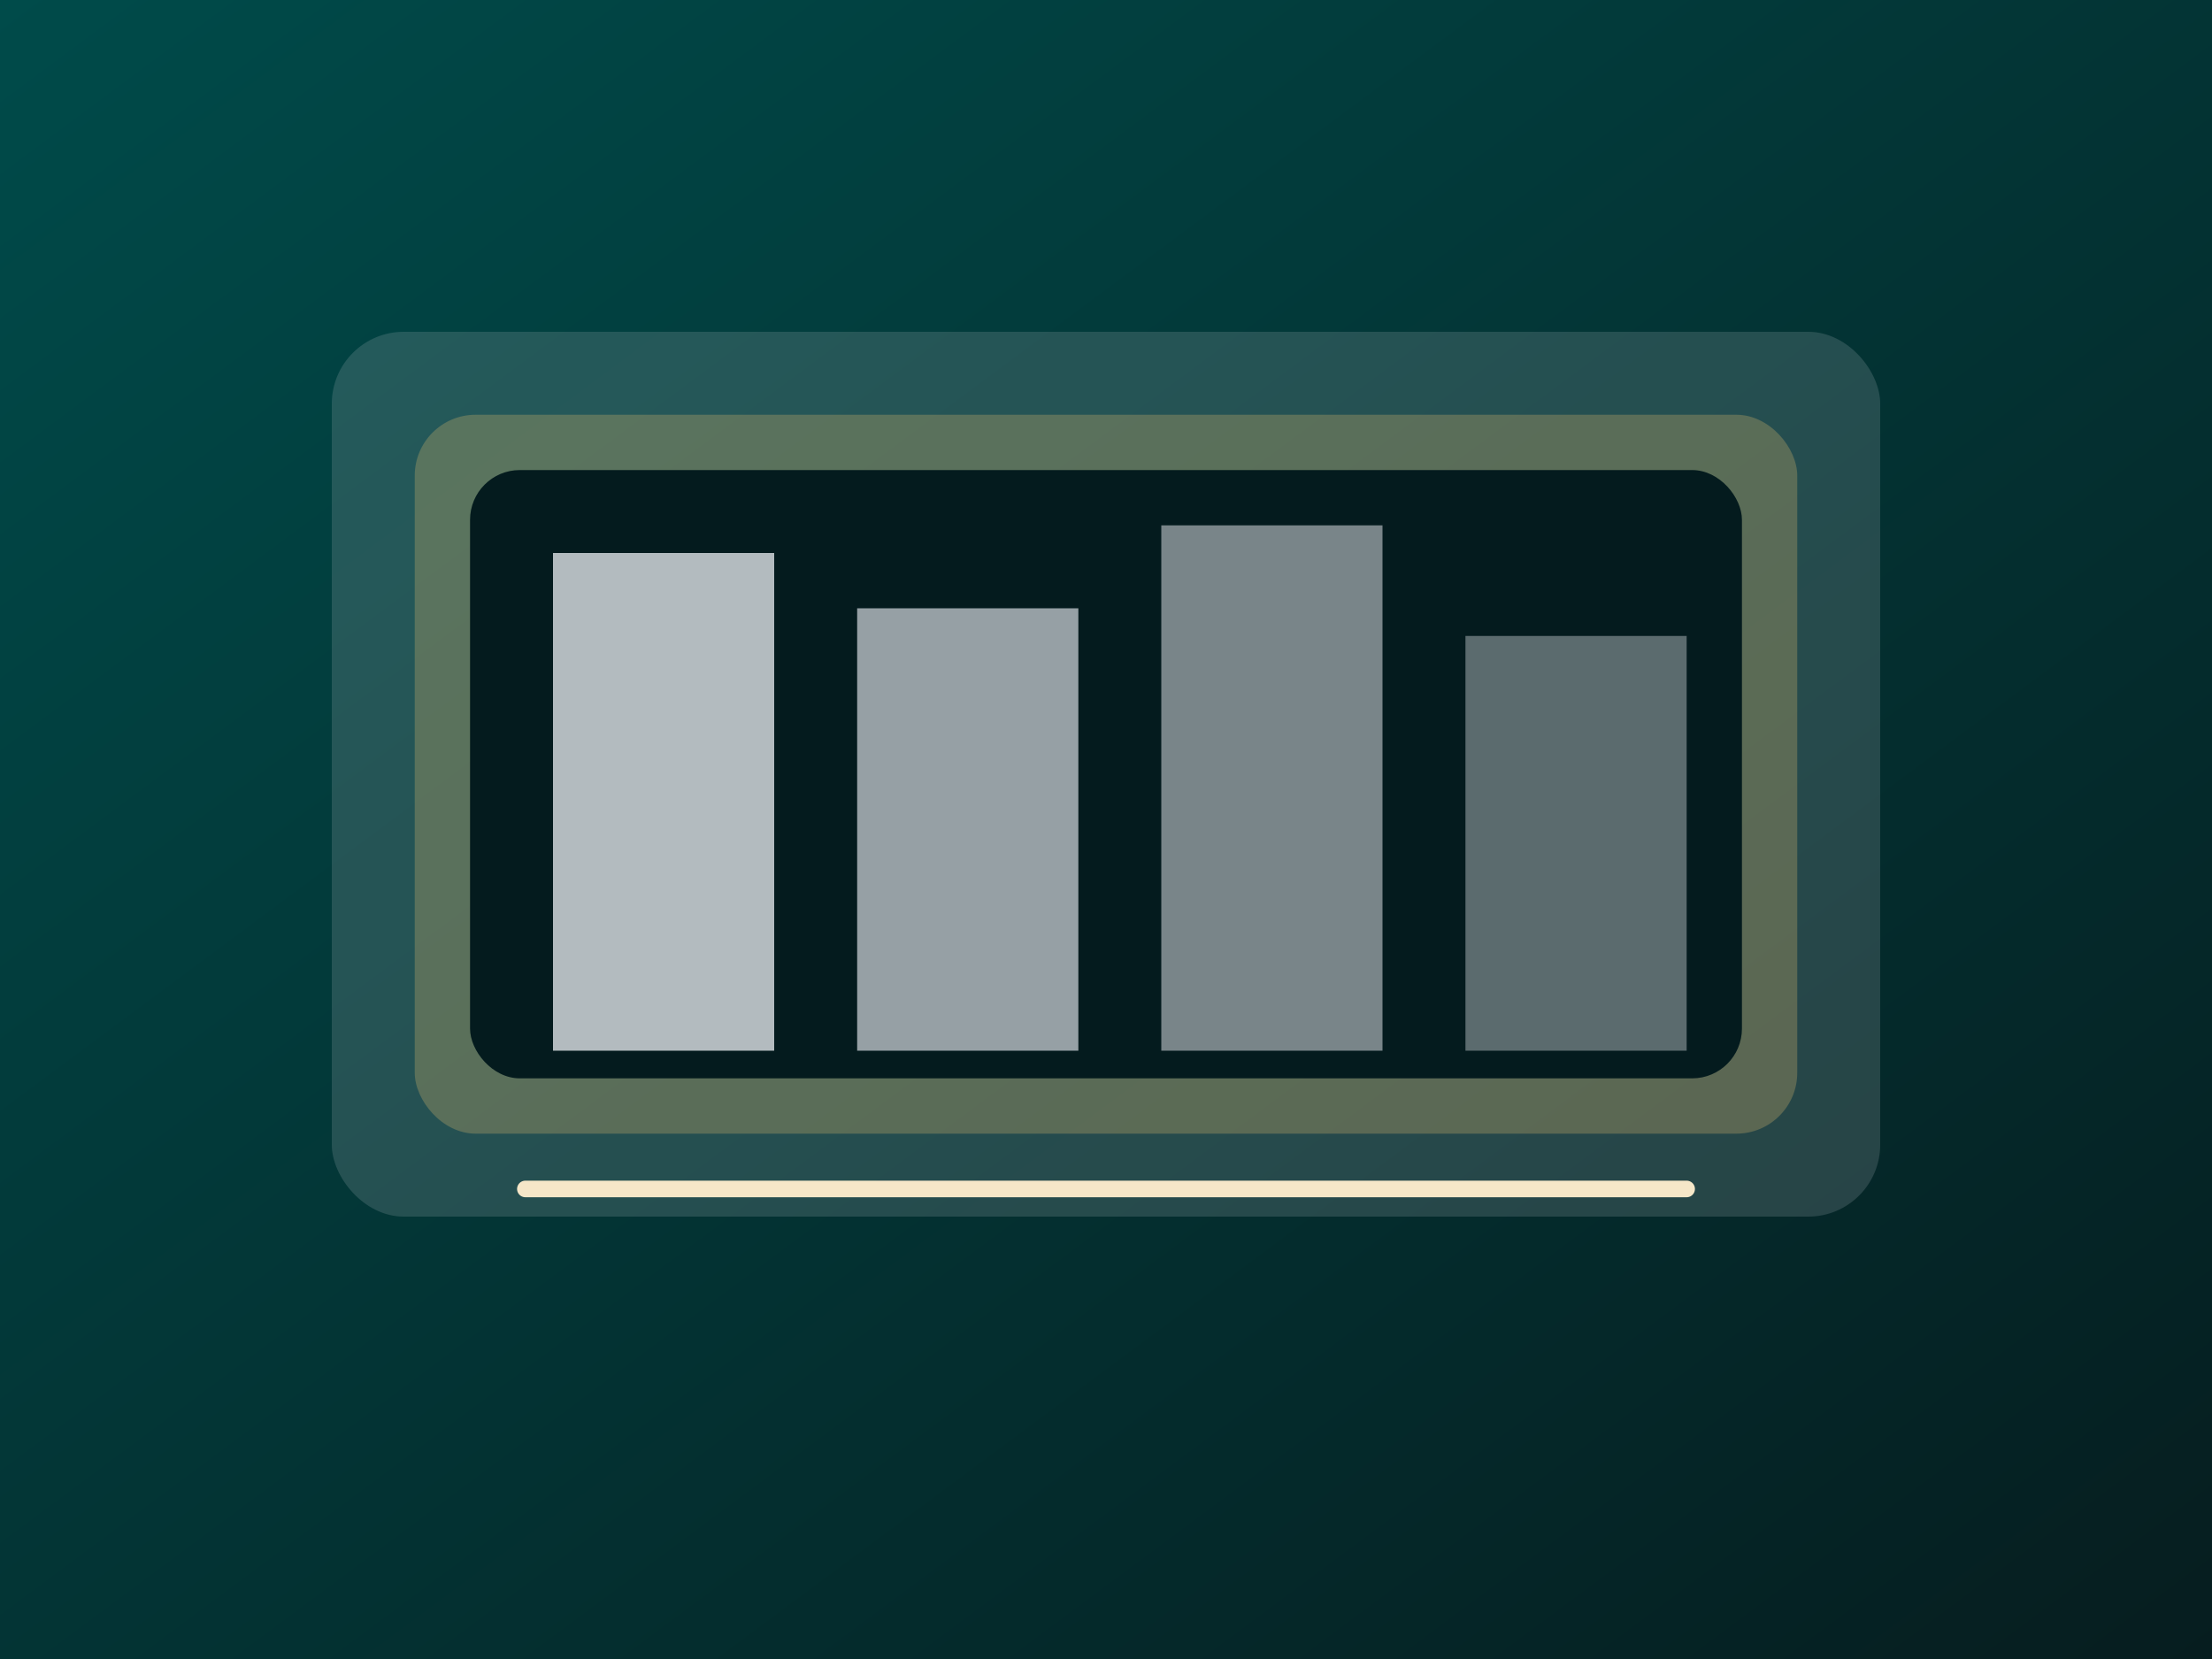
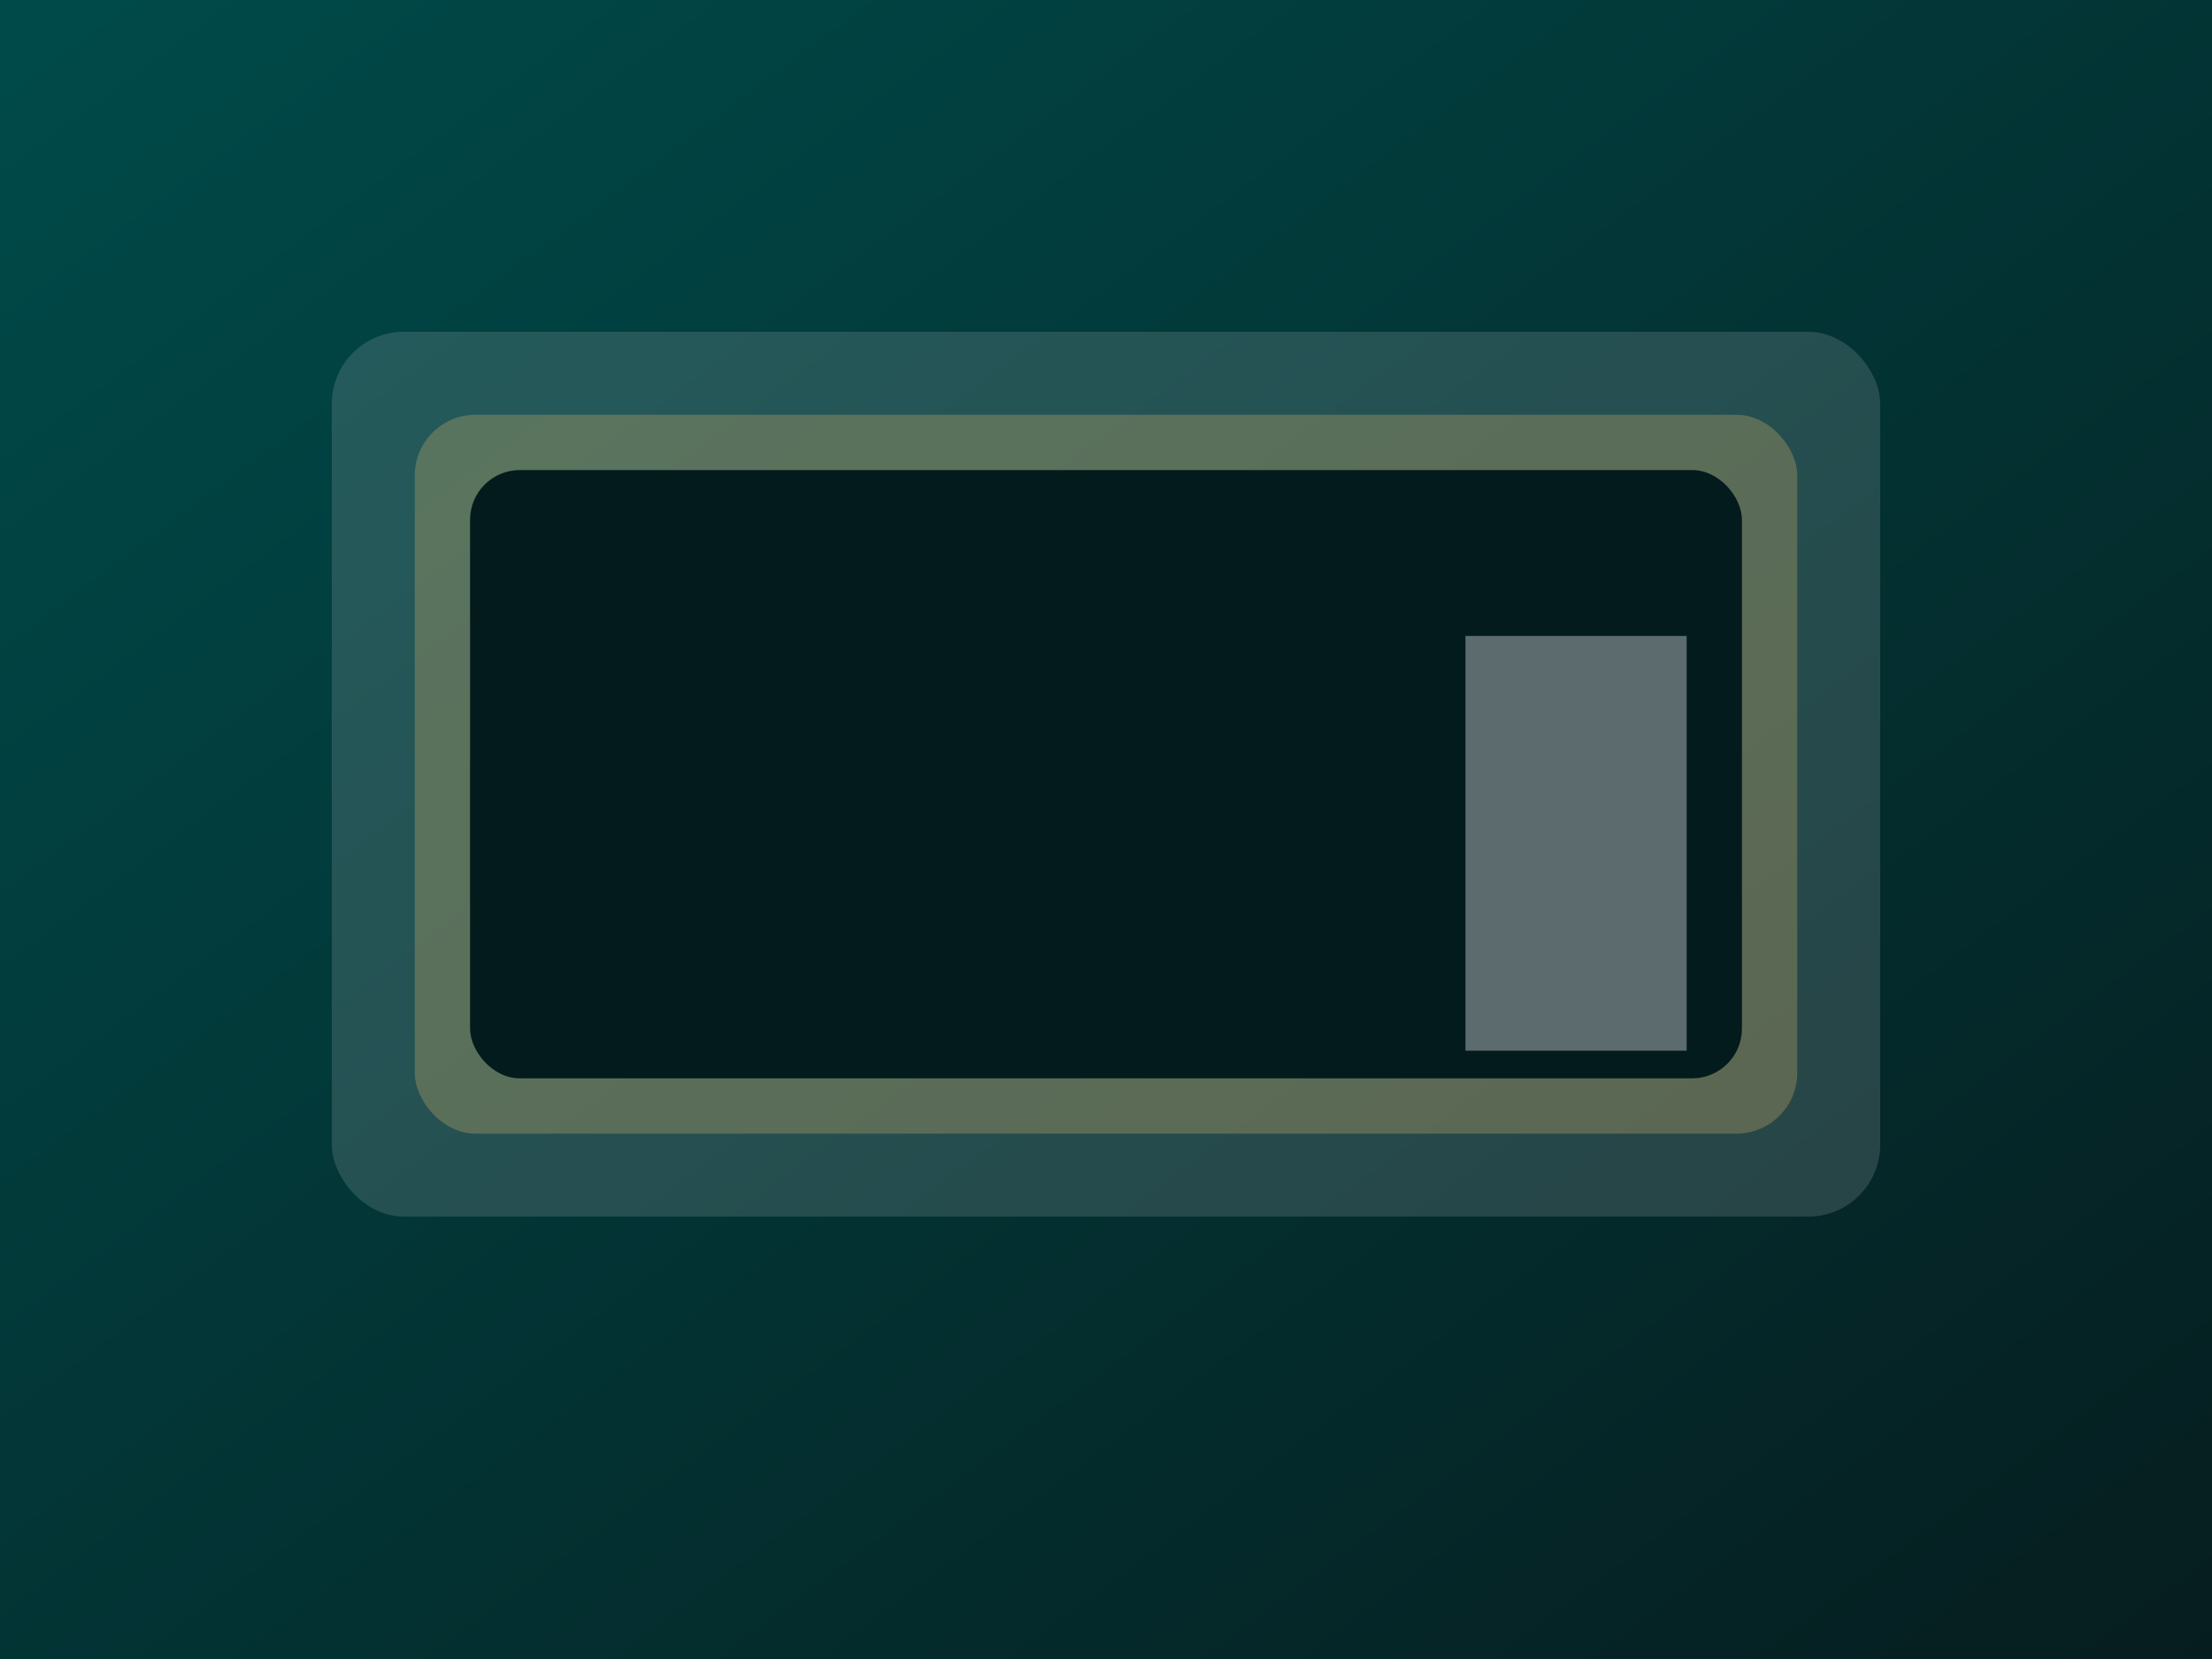
<svg xmlns="http://www.w3.org/2000/svg" viewBox="0 0 800 600">
  <defs>
    <linearGradient id="bgt" x1="0" y1="0" x2="1" y2="1">
      <stop offset="0%" stop-color="#004B4A" />
      <stop offset="100%" stop-color="#061D1F" />
    </linearGradient>
  </defs>
  <rect width="800" height="600" fill="url(#bgt)" />
  <rect x="120" y="120" width="560" height="320" rx="26" ry="26" fill="#C7CCD1" opacity=".18" />
  <rect x="150" y="150" width="500" height="260" rx="22" ry="22" fill="#D7B56D" opacity=".3" />
  <rect x="170" y="170" width="460" height="220" rx="18" ry="18" fill="#041B1E" />
-   <rect x="200" y="200" width="80" height="180" fill="#C7CCD1" opacity=".9" />
-   <rect x="310" y="220" width="80" height="160" fill="#C7CCD1" opacity=".75" />
-   <rect x="420" y="190" width="80" height="190" fill="#C7CCD1" opacity=".6" />
  <rect x="530" y="230" width="80" height="150" fill="#C7CCD1" opacity=".45" />
-   <path d="M190 430 H610" stroke="#F6E7C8" stroke-width="6" stroke-linecap="round" />
</svg>